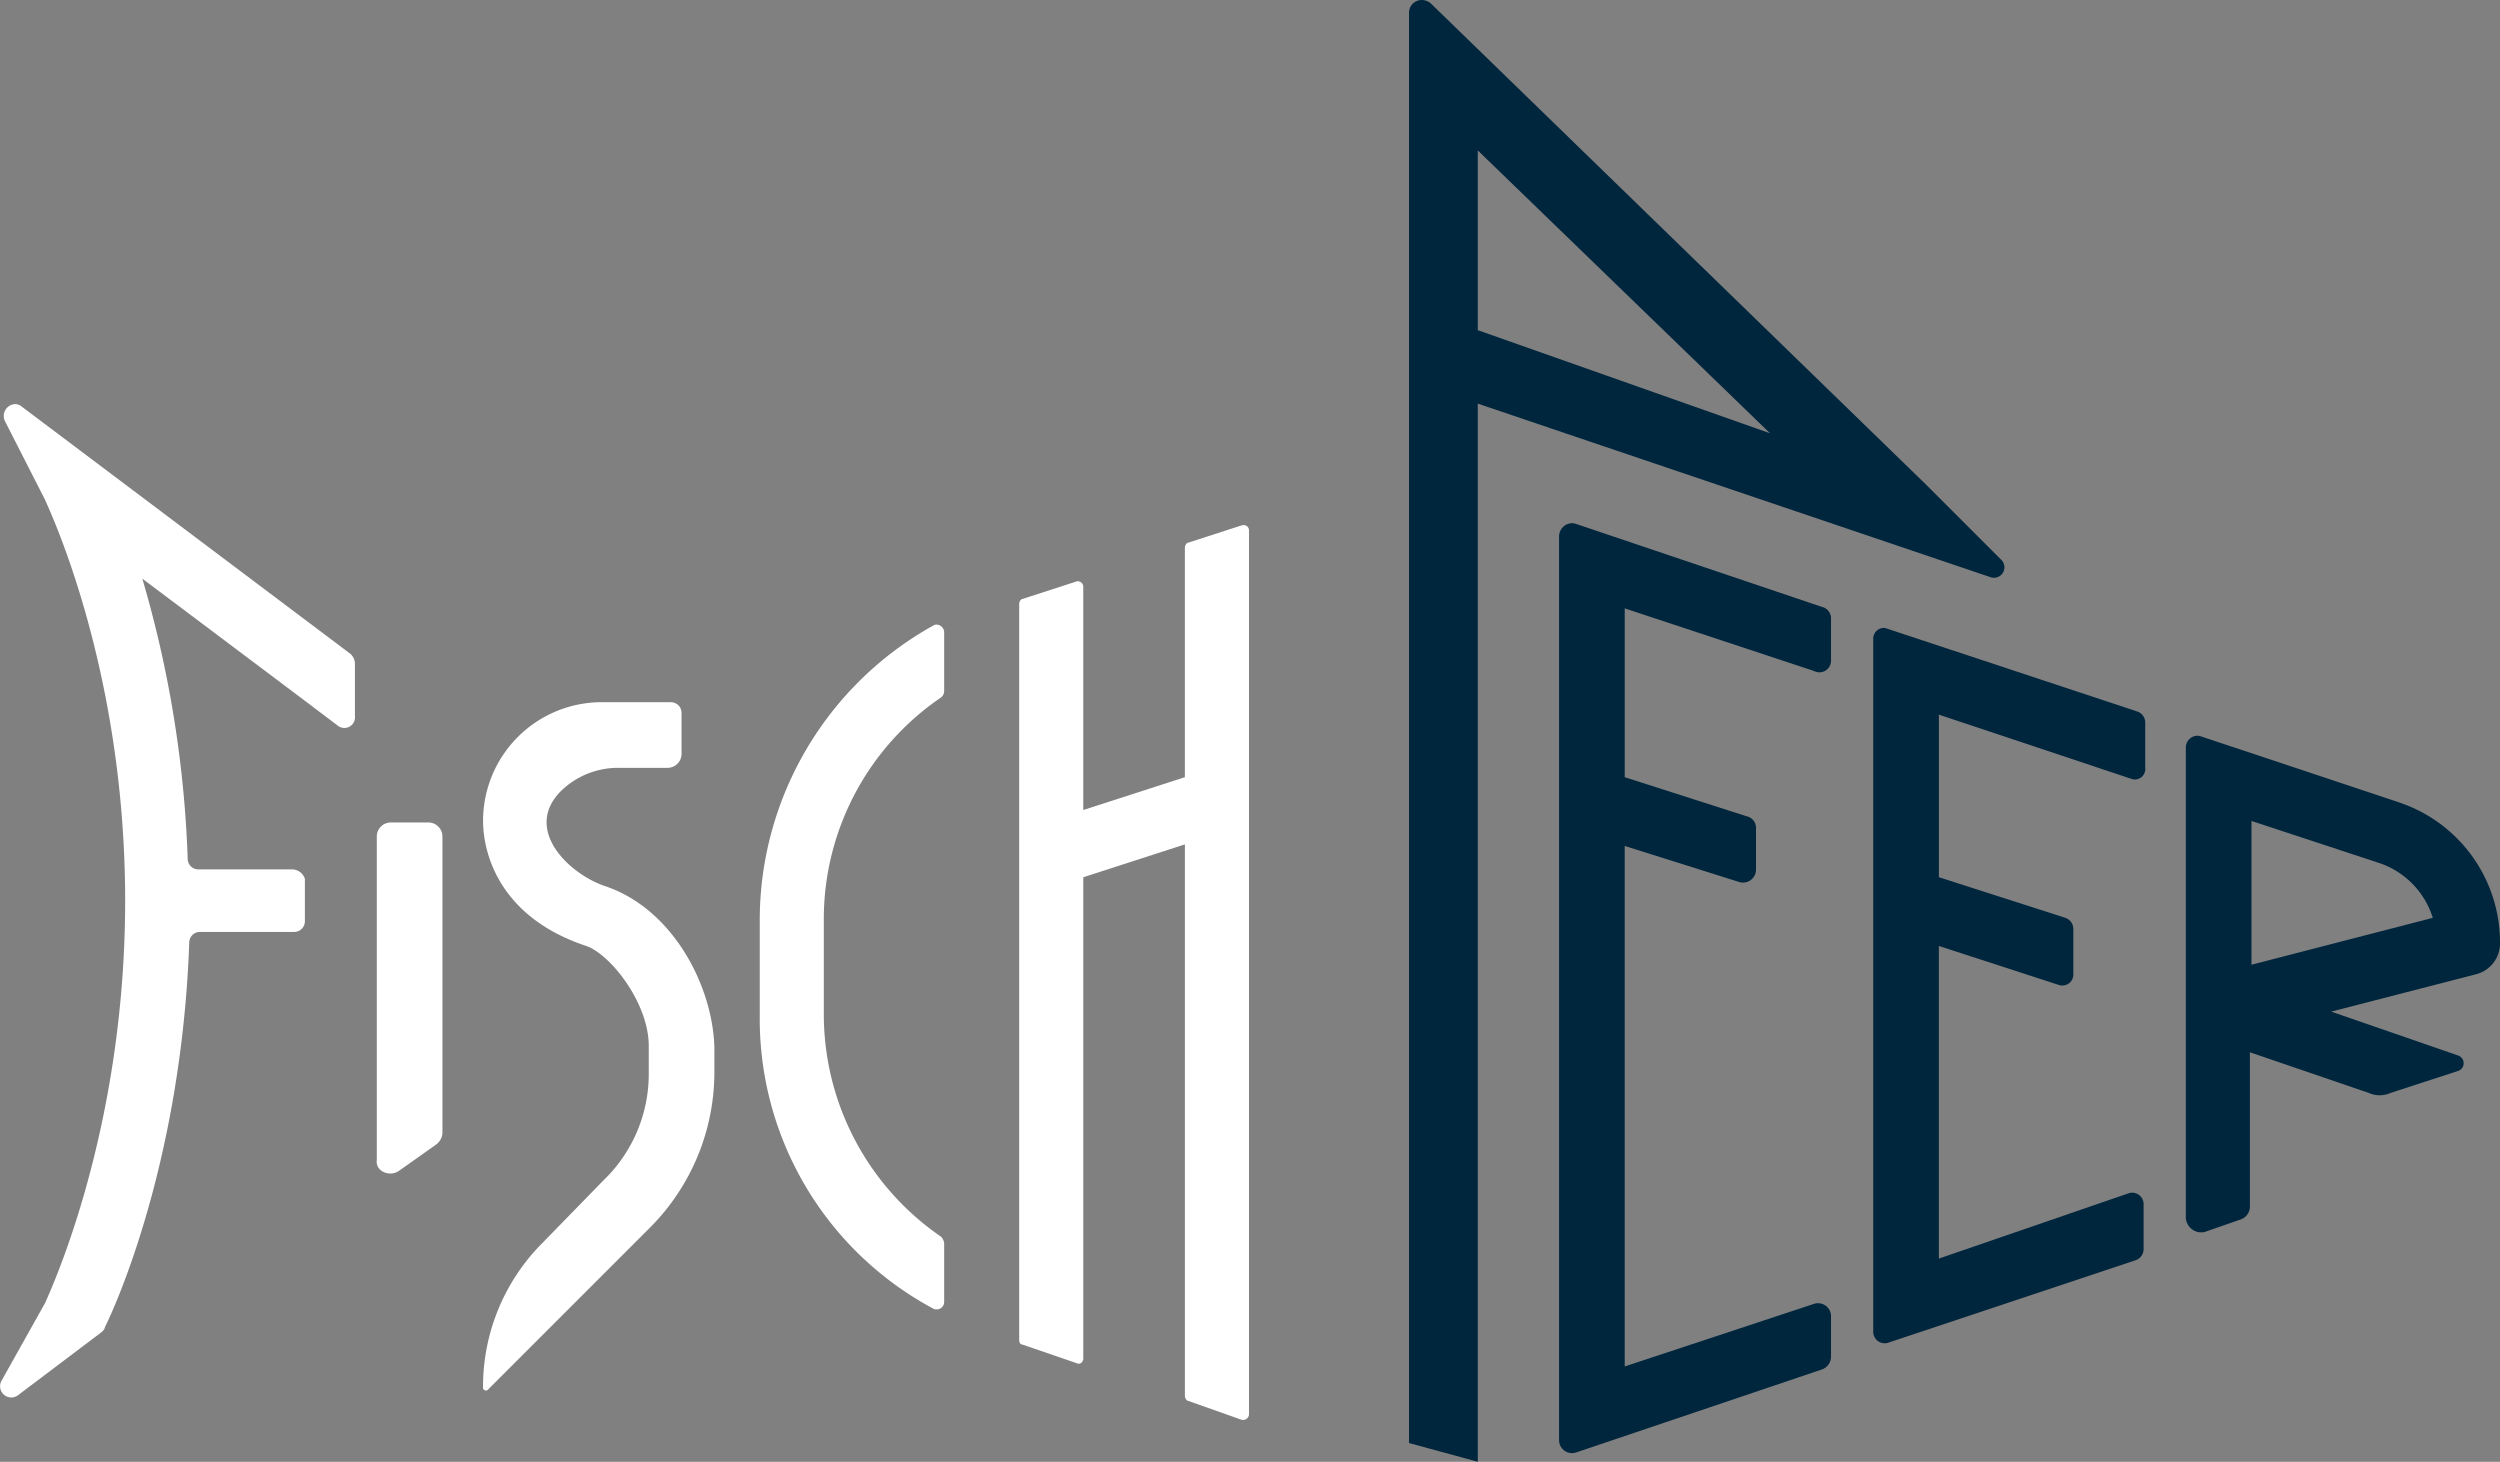
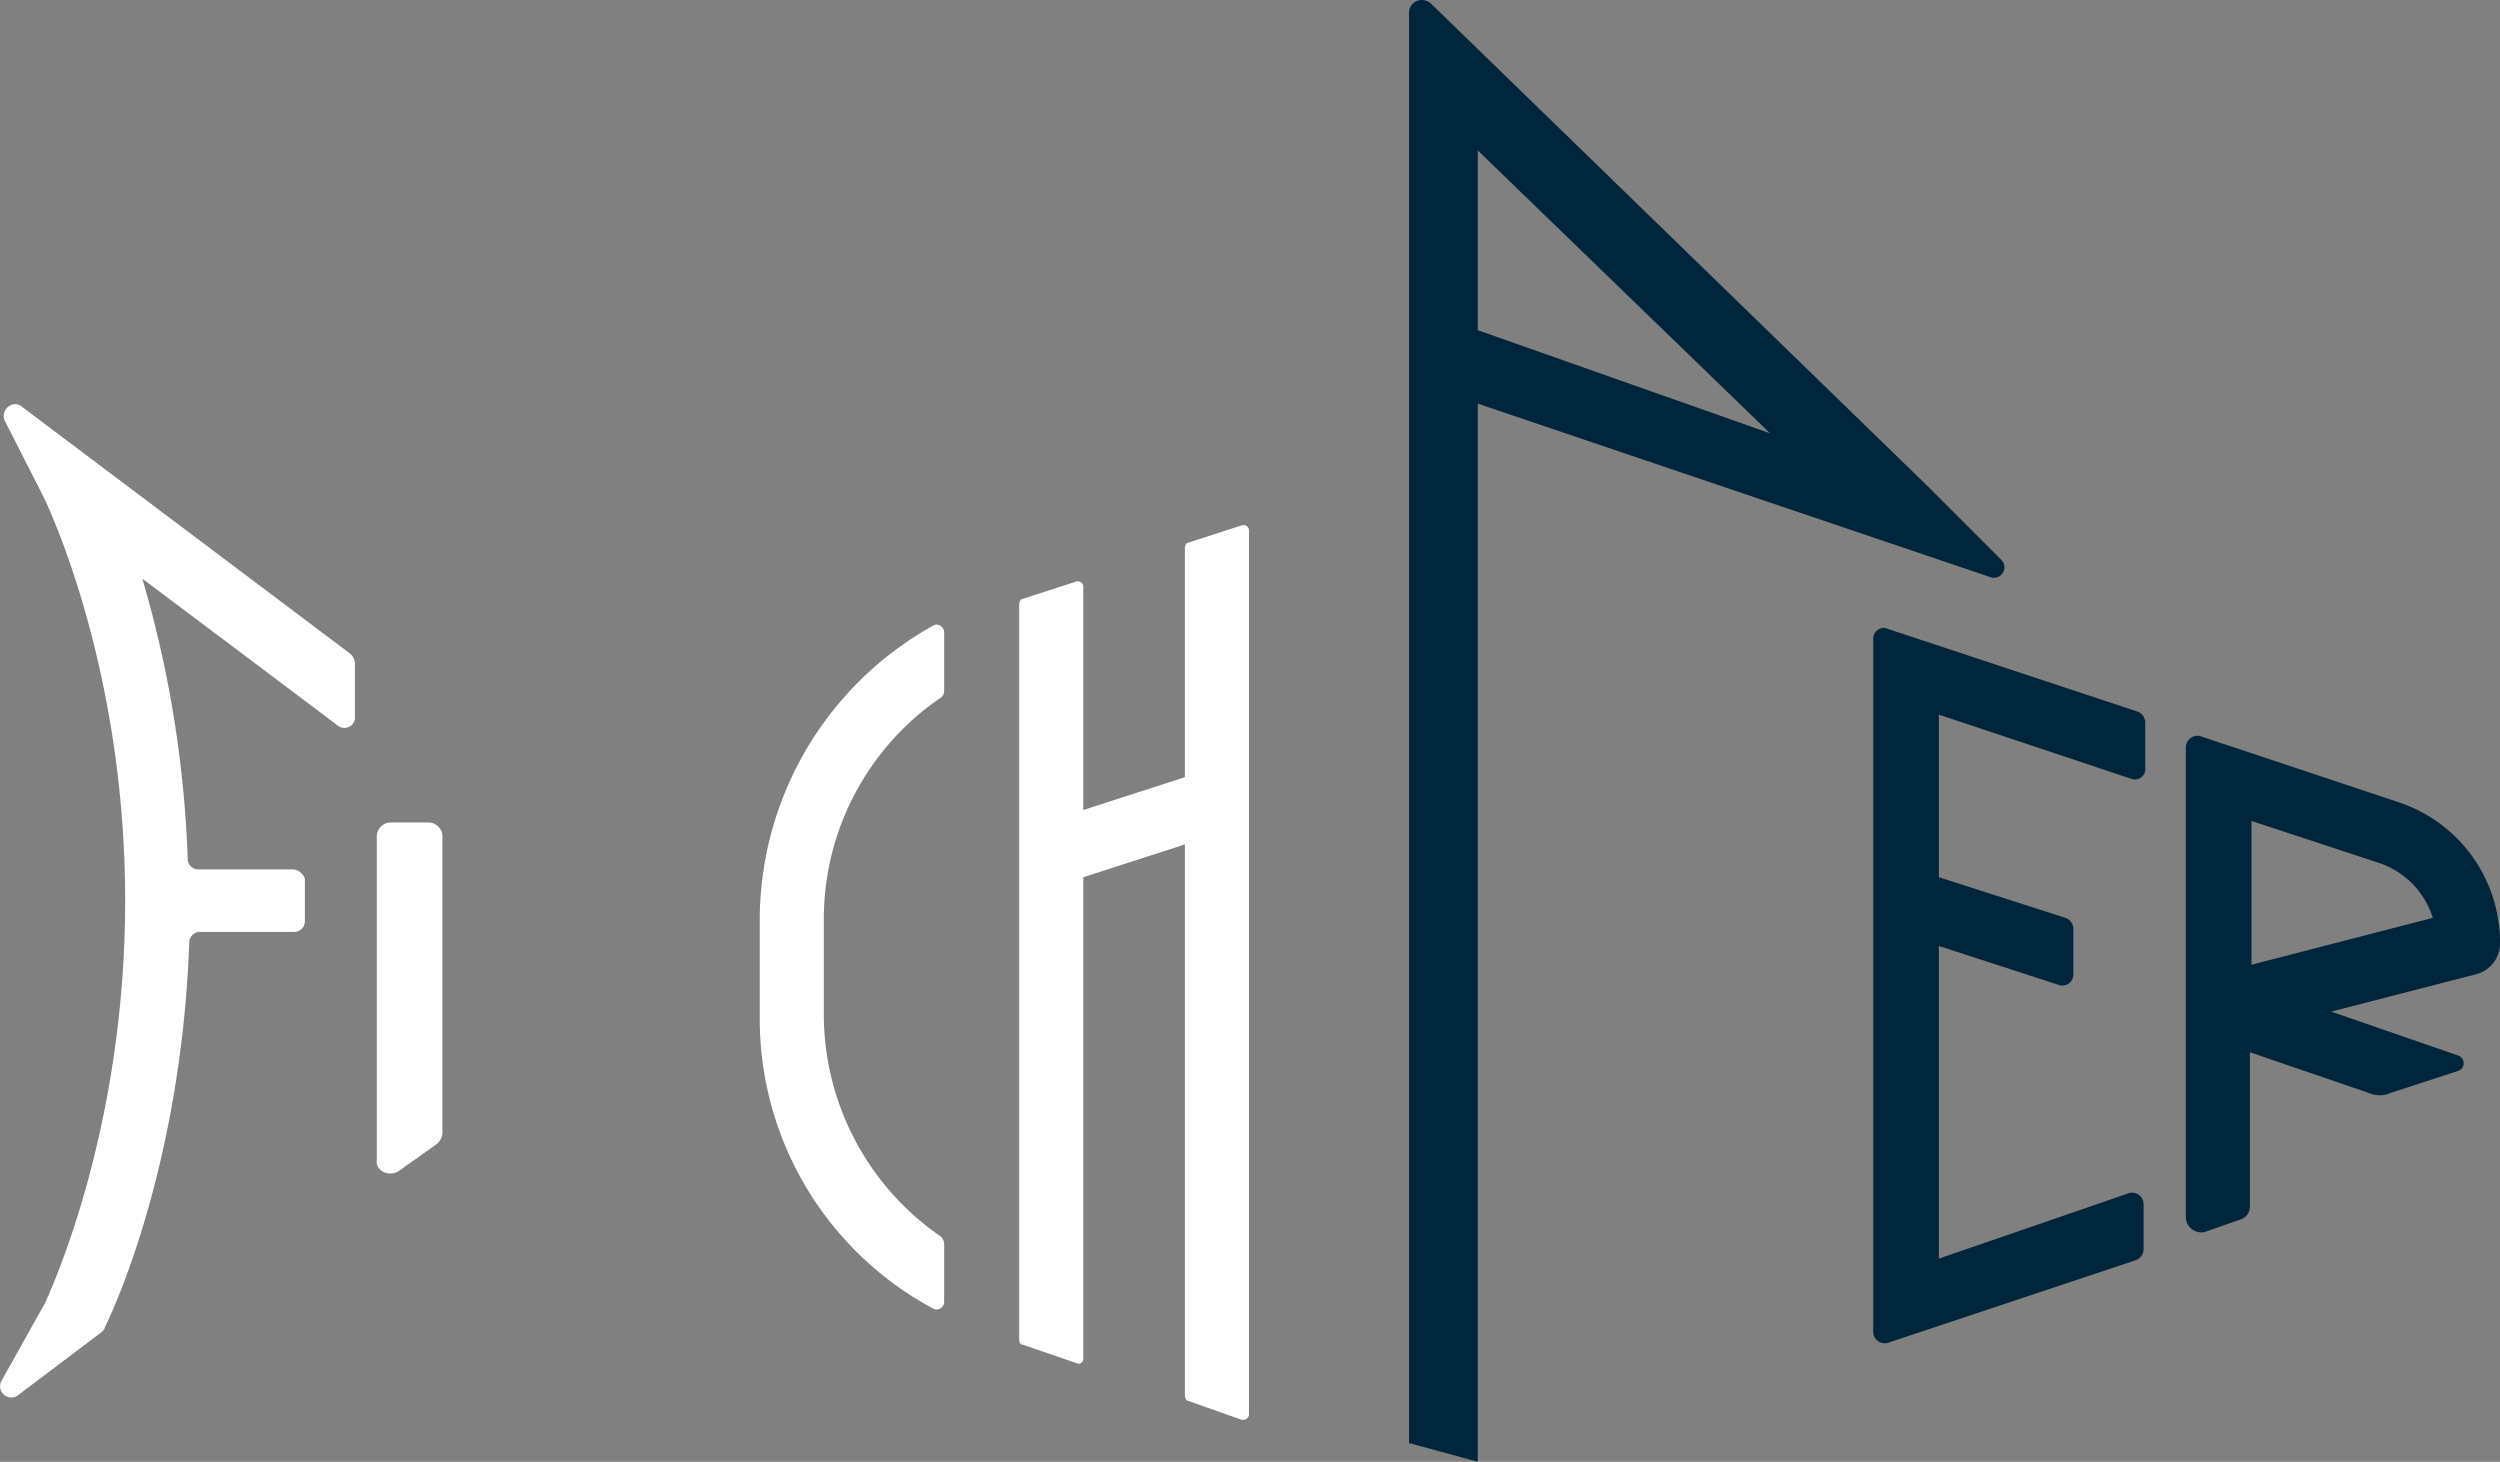
<svg xmlns="http://www.w3.org/2000/svg" width="425" height="248.503" viewBox="0 0 425 248.503">
  <rect x="0" y="0" width="425" height="248.503" fill="#808080" stroke="none" />
  <defs>
    <style>
            .cls-1{fill:#fff}.cls-2{fill:#00263e}
        </style>
  </defs>
  <g id="Gruppe_2" transform="translate(5)">
    <path id="Pfad_10" d="M117.122 166.6a2.382 2.382 0 0 0-2.391 2.4v55c-.267 1.859 2.124 2.918 3.718 1.859l6.378-4.517a2.682 2.682 0 0 0 1.063-1.862V169a2.385 2.385 0 0 0-2.39-2.4z" class="cls-1" transform="translate(-55.676 -26.779)" />
-     <path id="Pfad_11" d="M147.294 152.6a20.18 20.18 0 0 0-20.2 20.189c0 5.047 2.389 16.207 17.538 21.255 3.981 1.335 10.628 9.569 10.628 17.01v4.517a25.081 25.081 0 0 1-7.71 18.329l-10.361 10.628a34.547 34.547 0 0 0-10.1 24.716.5.5 0 0 0 .792.267l27.637-27.637a37.438 37.438 0 0 0 10.9-26.3v-4.249c-.267-10.368-6.91-23.386-18.337-27.374-6.642-2.124-14.881-10.361-6.911-17a13.912 13.912 0 0 1 9.038-3.19h8.237a2.382 2.382 0 0 0 2.389-2.394v-6.907a1.81 1.81 0 0 0-1.858-1.855z" class="cls-1" transform="translate(-49.972 -33.228)" />
    <path id="Pfad_12" d="M227.233 132.059l-9.038 2.925c-.263 0-.532.532-.532.8v39.057l-17.273 5.579v-38a.924.924 0 0 0-1.323-.794l-9.033 2.921c-.272 0-.536.532-.536.8V270.5c0 .529.264.792.536.792l9.3 3.19c.529.269 1.06-.263 1.06-.794v-81.84l17.273-5.584v93.8c0 .263.269.795.532.795l9.038 3.194a1.013 1.013 0 0 0 1.326-.8V132.859a.885.885 0 0 0-.917-.87 1.352 1.352 0 0 0-.409.07" class="cls-1" transform="translate(-21.236 -42.719)" />
-     <path id="Pfad_13" d="M244.806 134.027v153.582a2.21 2.21 0 0 0 2.925 2.126l41.719-14.09a2.308 2.308 0 0 0 1.591-2.118v-6.911a2.208 2.208 0 0 0-2.925-2.126l-32.147 10.628v-88.481l19.393 6.106a2.206 2.206 0 0 0 2.925-2.122v-6.907a2.018 2.018 0 0 0-1.595-2.126l-20.723-6.642v-28.7l32.147 10.632a1.979 1.979 0 0 0 2.925-1.864v-6.91a2.015 2.015 0 0 0-1.591-2.122L247.731 131.9a2.016 2.016 0 0 0-.721-.134 2.252 2.252 0 0 0-2.2 2.265" class="cls-2" transform="translate(15.233 -42.823)" />
    <path id="Pfad_14" d="M281.375 145.952v117.706a1.958 1.958 0 0 0 2.391 1.864l42.249-14.085a1.992 1.992 0 0 0 1.323-1.859v-7.706a1.955 1.955 0 0 0-2.387-1.862l-32.417 11.16v-53.144l20.459 6.647a1.866 1.866 0 0 0 2.4-1.862v-7.7a2 2 0 0 0-1.332-1.864l-21.522-6.907V158.7l32.677 10.9a1.771 1.771 0 0 0 2.4-1.862v-7.706a1.994 1.994 0 0 0-1.328-1.859l-42.522-14.083a1.866 1.866 0 0 0-.689-.139 1.846 1.846 0 0 0-1.7 2" class="cls-2" transform="translate(32.073 -37.21)" />
    <path id="Pfad_15" d="M328.921 170.991l21.786 7.174a14.316 14.316 0 0 1 9.038 9.3l-30.824 7.97zm-11.16-12.491v79.977a2.629 2.629 0 0 0 3.19 2.394l6.111-2.127a2.325 2.325 0 0 0 1.592-2.394v-26.034l20.2 6.91a4.52 4.52 0 0 0 3.717 0l11.424-3.721a1.383 1.383 0 0 0 0-2.657l-21.519-7.443 24.712-6.375a5.415 5.415 0 0 0 3.986-5.312 25.121 25.121 0 0 0-17.27-23.913l-33.482-11.16a1.856 1.856 0 0 0-.708-.142 2 2 0 0 0-1.95 2" class="cls-2" transform="translate(48.829 -31.43)" />
    <path id="Pfad_16" d="M188.792 143.735a57.33 57.33 0 0 0-29.492 50.22v16.212a55.873 55.873 0 0 0 29.492 49.685 1.278 1.278 0 0 0 1.859-1.063v-10.1a2.045 2.045 0 0 0-.532-1.06 45.885 45.885 0 0 1-19.928-37.729v-16.208a45.579 45.579 0 0 1 19.928-37.735 1.385 1.385 0 0 0 .532-1.063V144.8a1.351 1.351 0 0 0-1.3-1.233 1.011 1.011 0 0 0-.564.169" class="cls-1" transform="translate(-35.143 -37.388)" />
    <path id="Pfad_17" d="M71.681 120.743L78.59 134.3c0 .264 13.553 27.634 13.553 68.018S78.59 270.341 78.59 270.605l-7.441 13.289a1.909 1.909 0 0 0 2.921 2.391l14.082-10.633c.272-.259.535-.527.535-.794 1.859-3.721 13.022-28.43 14.349-65.365a1.817 1.817 0 0 1 1.862-1.862h15.94a1.813 1.813 0 0 0 1.858-1.859V198.6a2.313 2.313 0 0 0-2.122-1.6h-15.943a1.811 1.811 0 0 1-1.859-1.858 191.981 191.981 0 0 0-7.71-47.563s24.444 18.337 33.218 24.976a1.8 1.8 0 0 0 2.922-1.595v-9.033a2.284 2.284 0 0 0-.8-1.595L74.6 118.358a1.808 1.808 0 0 0-1.173-.454 2.021 2.021 0 0 0-1.748 2.839" class="cls-1" transform="translate(-75.866 -49.205)" />
    <path id="Pfad_18" d="M239.031 126.993V96.436l49.689 48.091zM229.5 70.866a2.158 2.158 0 0 0-2.159 2.185v243.132l11.691 3.185V139.483l87.151 29.5a1.779 1.779 0 0 0 1.867-2.925L315.291 153.3l-84.23-81.84a2.412 2.412 0 0 0-1.547-.594z" class="cls-2" transform="translate(7.19 -70.866)" />
  </g>
</svg>